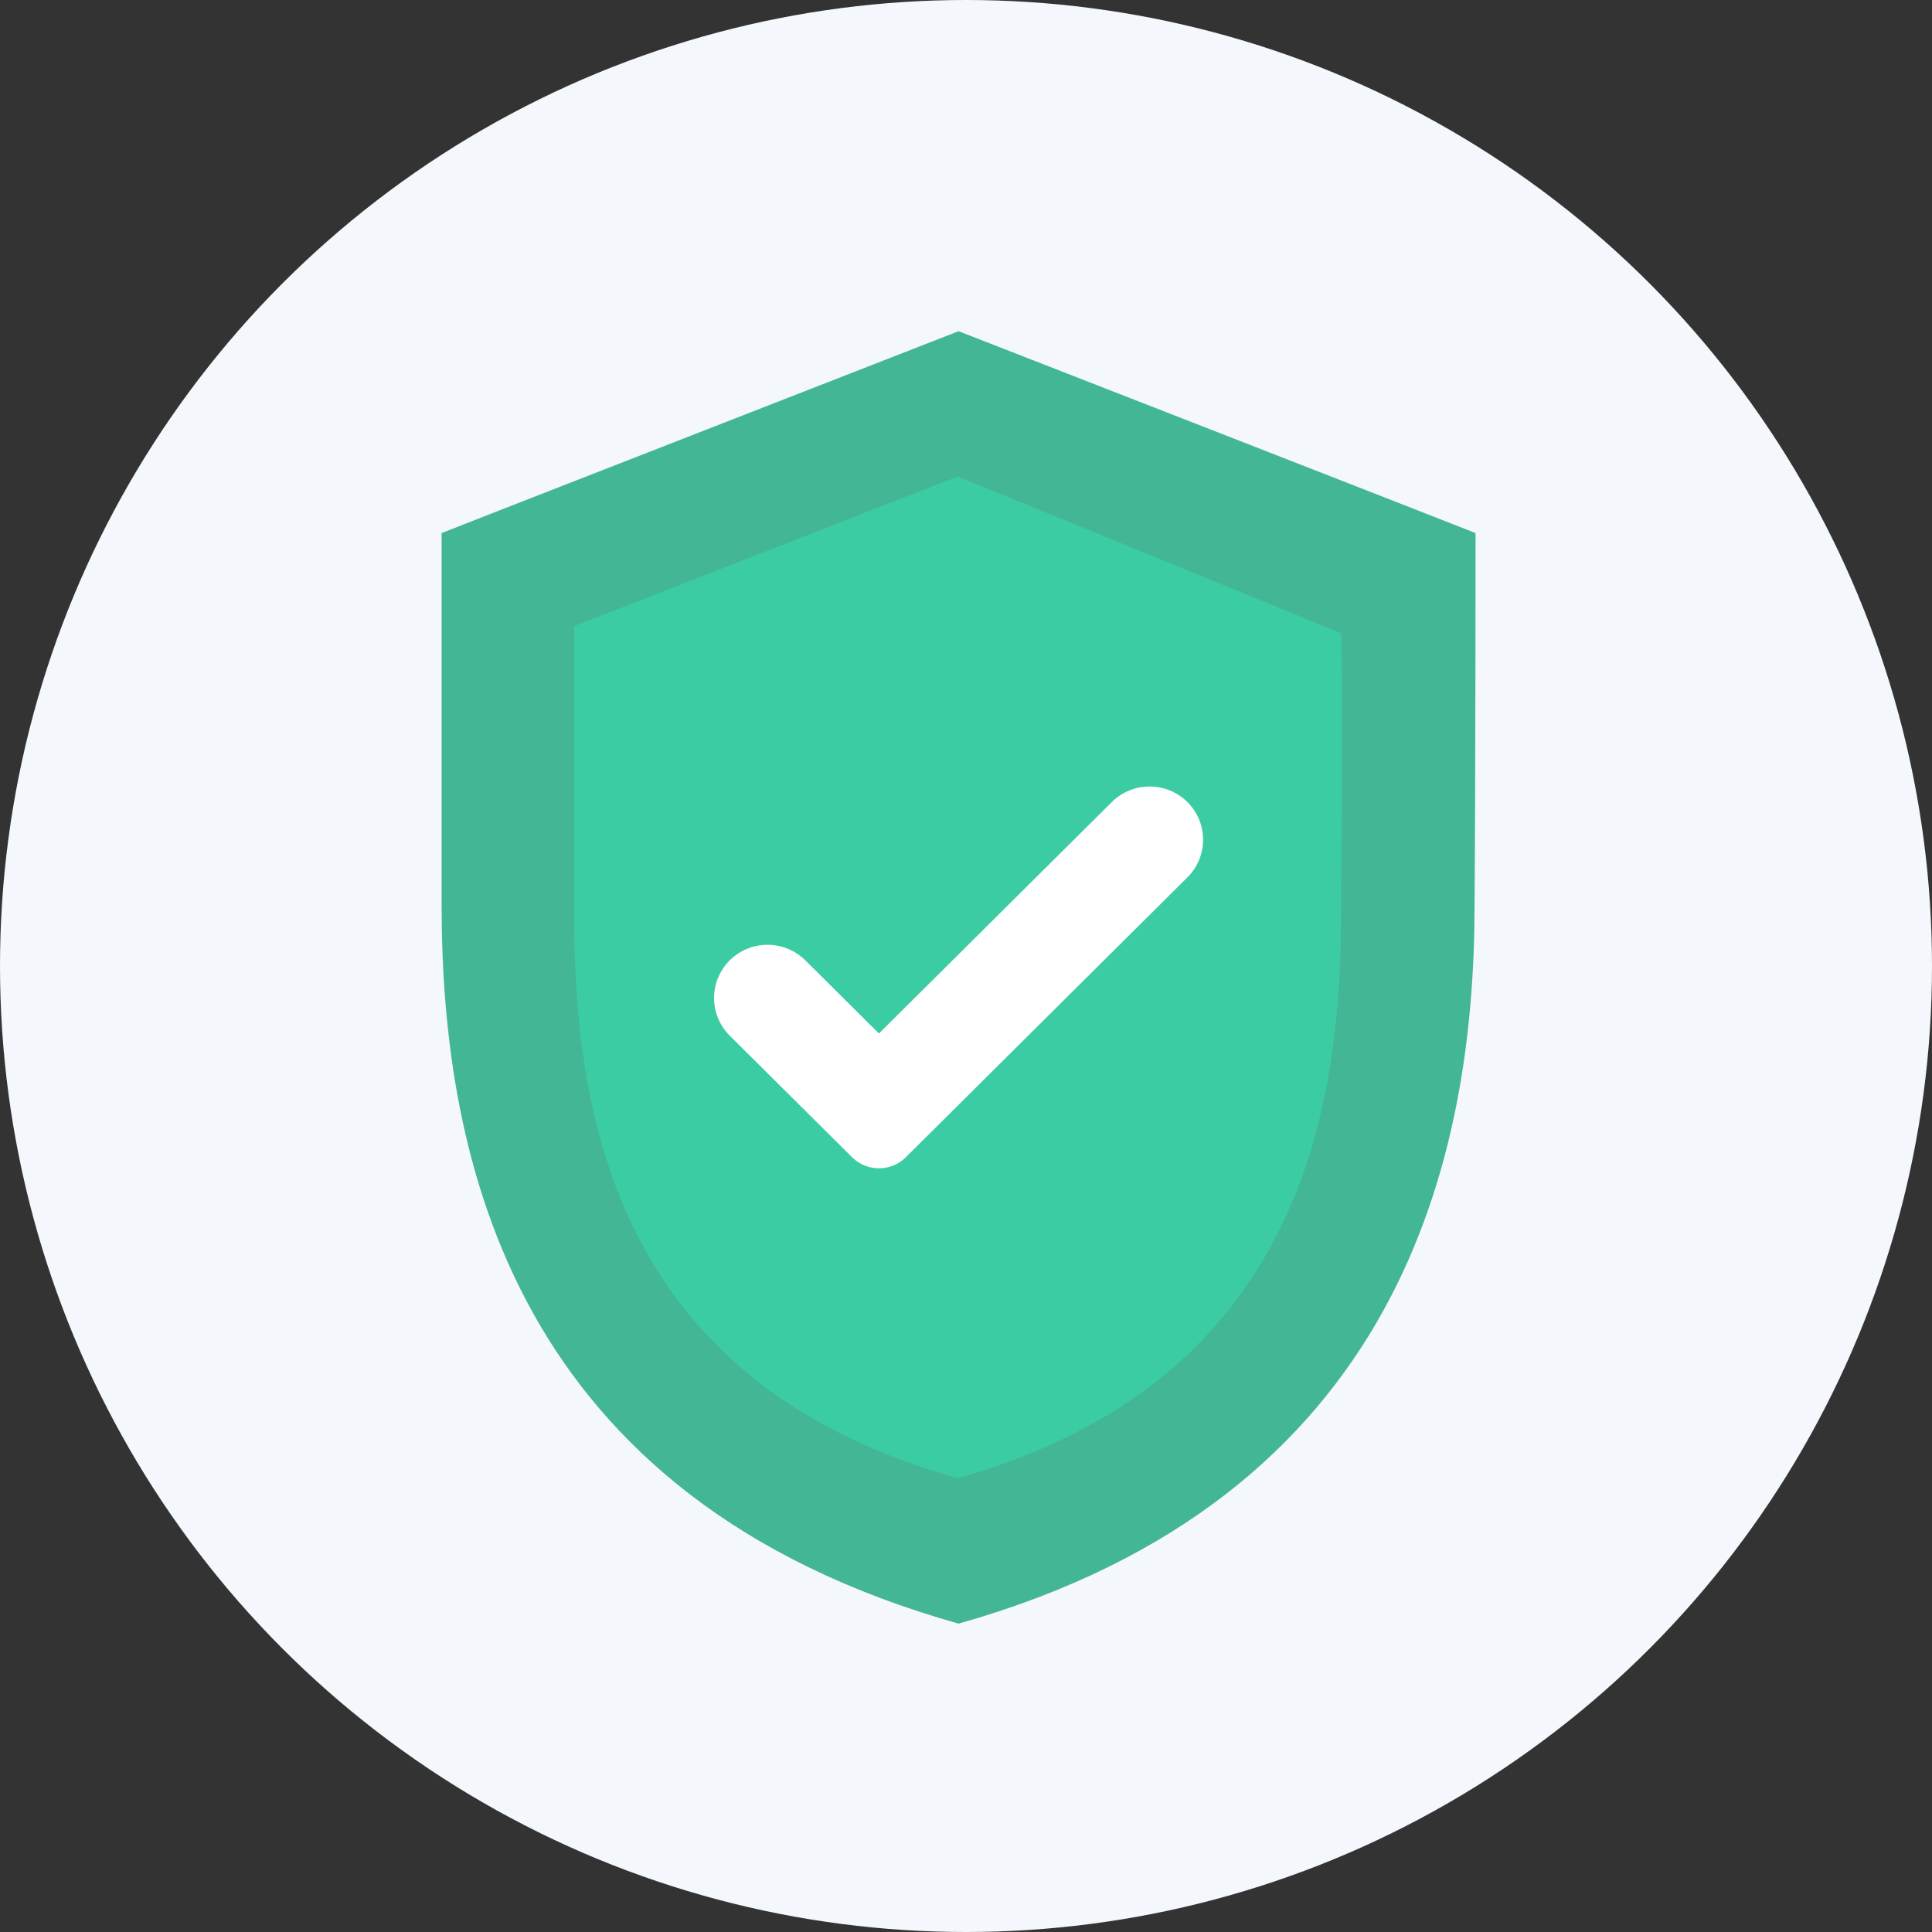
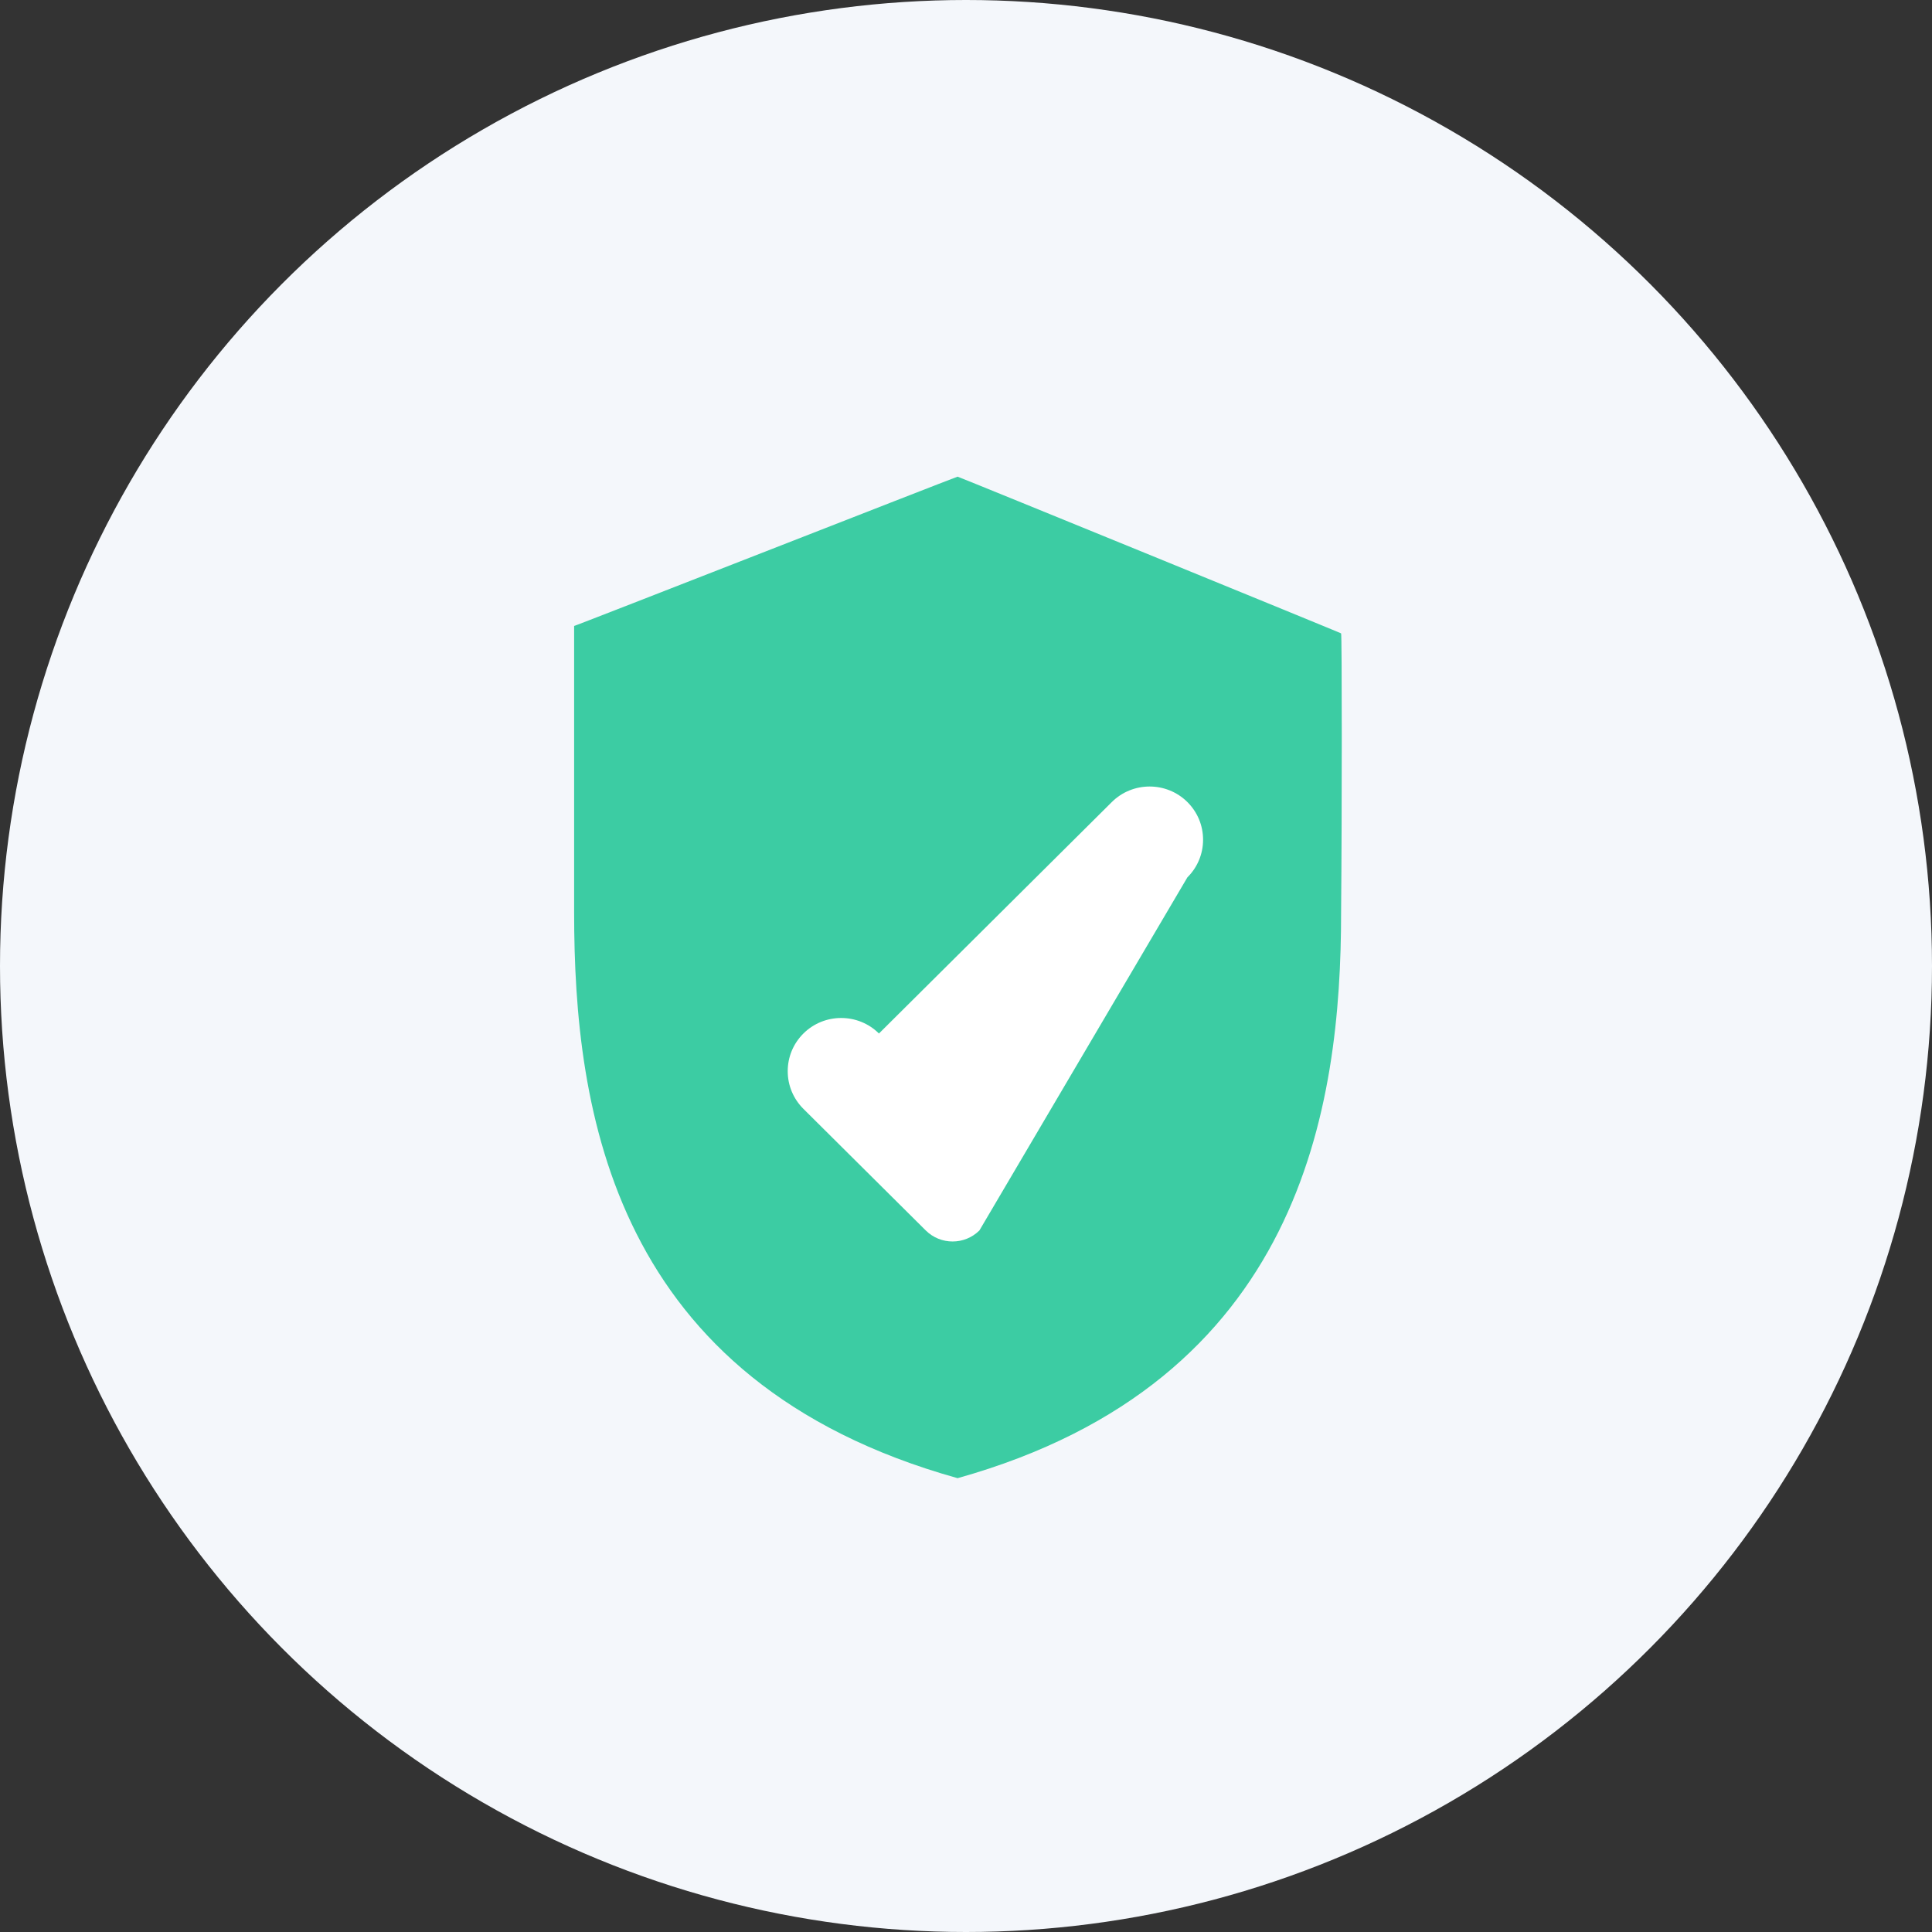
<svg xmlns="http://www.w3.org/2000/svg" width="120" height="120" viewBox="0 0 120 120">
  <rect x="0" y="0" width="120" height="120" fill="#333333" stroke="none" />
  <g fill="none" fill-rule="evenodd">
    <g>
      <g>
        <g fill="#F4F7FB" fill-rule="nonzero" transform="translate(-145 -709) translate(145 709)">
          <circle cx="60" cy="60" r="60" />
        </g>
-         <path fill="#42B695" d="M91.649 33.114c.061 0-31.308-12.23-32.11-12.542-.618.25-32.172 12.542-32.11 12.542v23.08c0 15.992 4.508 36.876 32.11 44.653 27.54-7.778 32.048-29.037 32.048-44.653.062-7.902.062-23.08.062-23.08" transform="translate(-145 -709) translate(145 709)" />
        <path fill="#3CCCA3" d="M83.298 39.34c.056 0-23.196-9.503-23.82-9.734-.51.173-23.875 9.33-23.818 9.273v17.799c0 12.326 2.382 29.144 23.818 35.134 21.38-5.99 23.82-23.096 23.82-35.134.056-6.106.056-17.337 0-17.337" transform="translate(-145 -709) translate(145 709)" />
-         <path fill="#FFF" d="M73.75 49.816c-1.296-1.287-3.4-1.283-4.692 0L54.593 64.193l-4.574-4.545c-1.292-1.284-3.396-1.287-4.692 0-.627.624-.974 1.456-.974 2.34 0 .883.347 1.715.974 2.34l7.601 7.554c.459.455 1.063.684 1.665.684.604 0 1.207-.23 1.665-.684L73.75 54.496c.627-.624.975-1.454.975-2.338 0-.884-.345-1.716-.975-2.342" transform="translate(-145 -709) translate(145 709)" />
+         <path fill="#FFF" d="M73.75 49.816c-1.296-1.287-3.4-1.283-4.692 0L54.593 64.193c-1.292-1.284-3.396-1.287-4.692 0-.627.624-.974 1.456-.974 2.34 0 .883.347 1.715.974 2.34l7.601 7.554c.459.455 1.063.684 1.665.684.604 0 1.207-.23 1.665-.684L73.75 54.496c.627-.624.975-1.454.975-2.338 0-.884-.345-1.716-.975-2.342" transform="translate(-145 -709) translate(145 709)" />
      </g>
    </g>
  </g>
</svg>